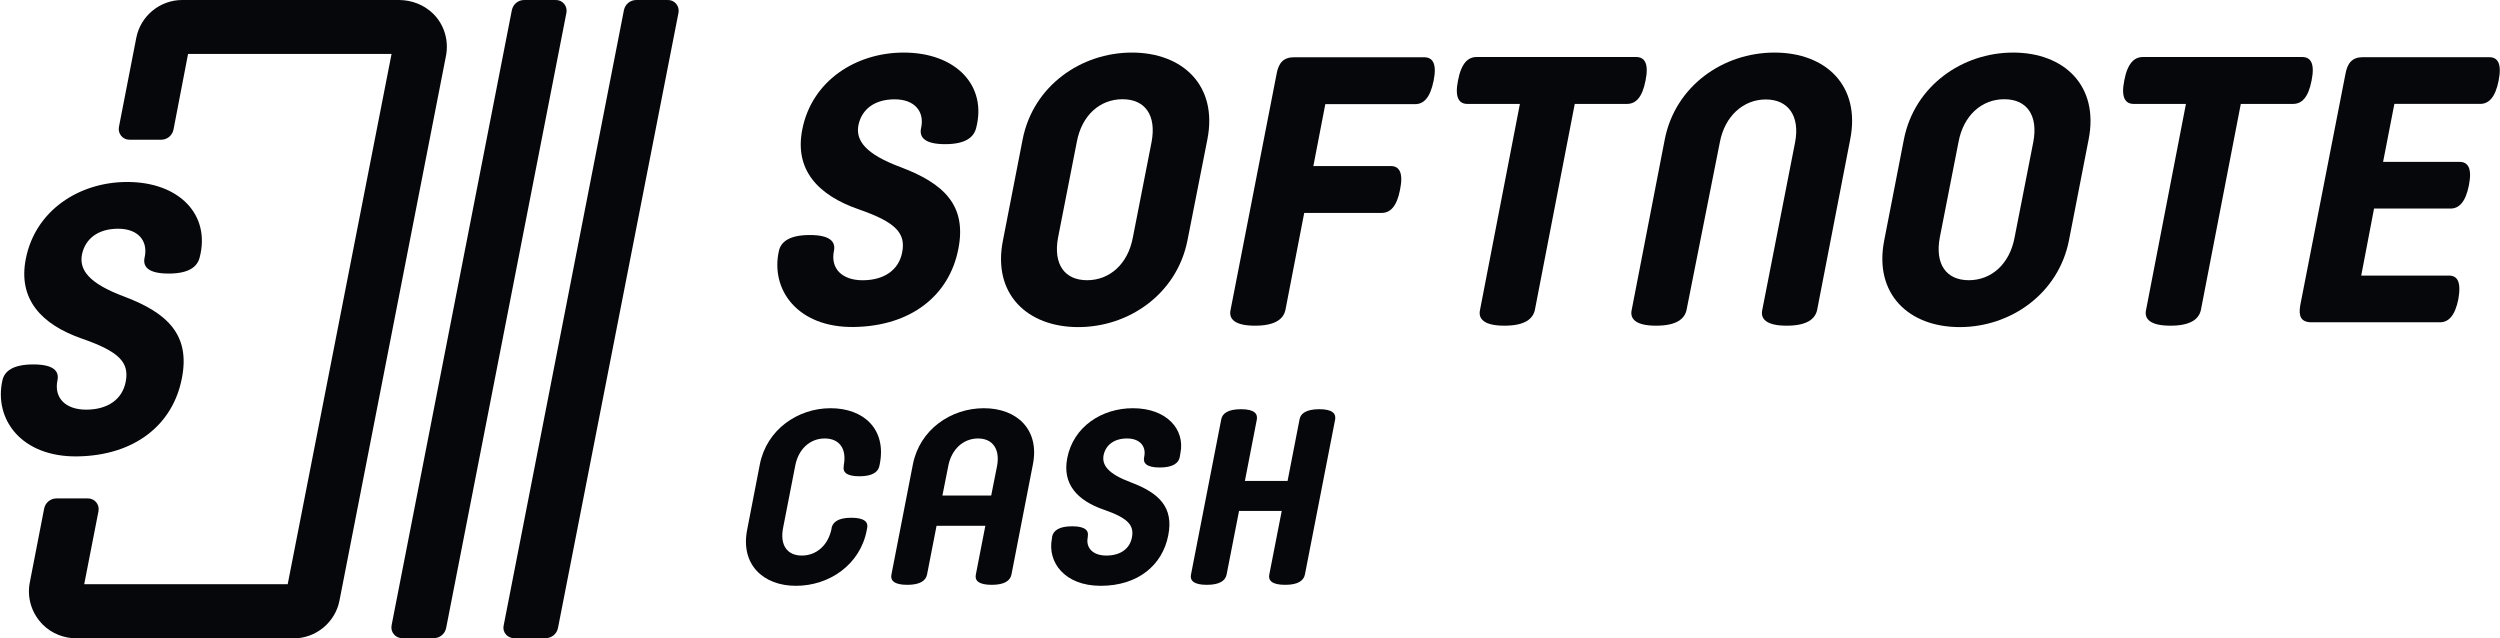
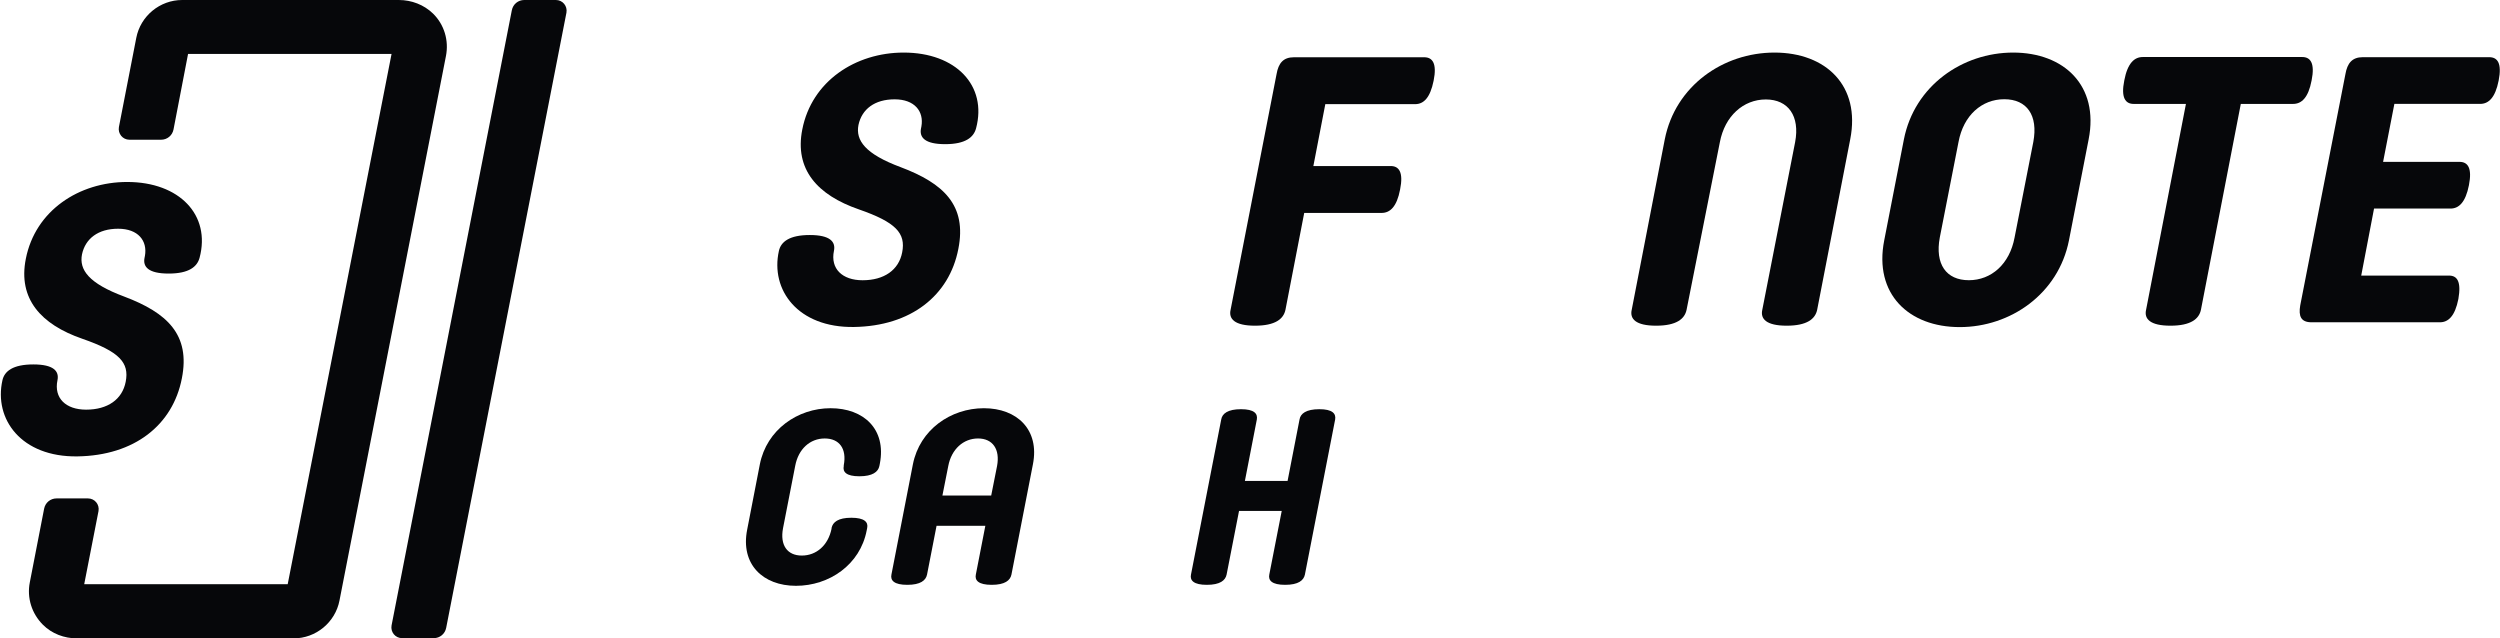
<svg xmlns="http://www.w3.org/2000/svg" width="2009" height="513" viewBox="0 0 2009 513" fill="none">
  <path d="M639.034 374.309L629.233 424.492C626.684 438.018 632.565 446.448 644.327 446.448C656.089 446.448 665.498 438.214 668.242 424.885V424.296C669.223 419.592 673.535 416.063 684.121 416.063C694.706 416.063 697.843 419.592 696.863 424.296L696.471 426.257C691.178 453.897 666.282 470.755 639.622 470.755C613.158 470.755 594.928 453.505 600.417 425.669L610.61 373.133C616.099 345.297 640.994 328.046 667.458 328.046C694.118 328.046 712.349 344.905 707.056 372.545L706.664 374.505C705.684 379.21 701.175 382.738 690.59 382.738C680.004 382.738 677.064 379.21 678.044 374.505V373.917C680.592 360.587 674.515 352.354 662.754 352.354C650.992 352.354 641.583 360.783 639.034 374.309Z" fill="#06070A" />
  <path d="M791.823 422.532H752.617L744.972 461.738C743.992 466.443 739.68 469.971 729.094 469.971C718.508 469.971 715.372 466.443 716.352 461.738L733.603 373.133C739.091 345.297 763.987 328.046 790.647 328.046C817.307 328.046 835.537 345.297 830.049 373.133L812.798 461.738C811.818 466.443 807.505 469.971 796.92 469.971C786.334 469.971 783.198 466.443 784.178 461.738L791.823 422.532ZM757.322 398.225H796.528L801.232 374.505C803.781 360.979 797.704 352.354 785.942 352.354C774.181 352.354 764.575 360.979 762.027 374.505L757.322 398.225Z" fill="#06070A" />
-   <path d="M845.307 432.922L845.503 431.157C846.483 426.453 850.992 422.924 861.577 422.924C872.163 422.924 875.103 426.453 874.123 431.157V431.746C872.359 440.371 878.436 446.448 889.021 446.448C900.195 446.448 907.84 441.155 909.604 431.942C911.564 421.944 906.272 416.259 887.061 409.594C865.498 402.145 853.54 388.815 857.657 368.036C862.557 342.945 885.297 328.046 910.388 328.046C937.636 328.046 952.338 345.101 948.614 363.92L948.026 367.448C947.046 372.153 942.537 375.681 931.951 375.681C921.366 375.681 918.425 372.153 919.406 367.448L919.602 366.468C920.974 358.627 916.073 352.354 905.684 352.354C895.49 352.354 888.629 357.451 886.865 365.684C885.297 373.721 890.393 380.778 908.82 387.639C931.167 396.068 943.321 407.438 938.812 430.177C934.108 454.485 914.113 470.755 884.512 470.755C855.5 470.755 841.582 451.74 845.307 432.922Z" fill="#06070A" />
  <path d="M1034.7 386.463L1044.31 337.064C1045.09 332.359 1049.6 328.831 1060.19 328.831C1070.77 328.831 1073.71 332.359 1072.93 337.064L1048.62 461.738C1047.64 466.443 1043.33 469.971 1032.74 469.971C1022.16 469.971 1019.02 466.443 1020 461.738L1030 410.574H995.694L985.697 461.738C984.717 466.443 980.404 469.971 969.819 469.971C959.233 469.971 956.097 466.443 957.077 461.738L981.384 337.064C982.168 332.359 986.677 328.831 997.263 328.831C1007.85 328.831 1010.79 332.359 1010 337.064L1000.4 386.463H1034.7Z" fill="#06070A" />
  <path d="M625.933 201.583C627.572 194.253 634.412 188.864 650.768 188.864C667.124 188.864 671.665 194.309 670.157 201.583C667.186 215.921 676.828 225.212 693.184 225.212C710.444 225.212 722.258 217.034 724.991 202.789C728.024 187.337 719.846 178.556 690.15 168.249C656.835 156.736 638.351 136.141 644.719 104.033C652.294 65.254 687.436 42.246 726.196 42.246C768.292 42.246 793.466 68.89 784.365 103.128C782.443 110.326 775.885 115.847 759.53 115.847C743.174 115.847 738.633 110.401 740.14 103.128L740.442 101.621C742.571 89.505 734.996 79.819 718.942 79.819C702.888 79.819 692.581 87.696 689.867 100.415C687.436 112.832 695.313 123.742 723.785 134.332C758.324 147.353 777.091 164.933 770.119 200.056C762.846 237.61 731.944 262.087 686.212 262.766C641.12 263.425 618.923 232.918 625.933 201.583Z" fill="#06070A" />
-   <path d="M954.249 193.151C945.771 236.105 907.339 262.857 866.457 262.857C825.575 262.857 797.316 236.293 805.982 193.151L821.807 111.953C830.285 68.999 868.718 42.246 909.6 42.246C950.481 42.246 978.741 68.81 970.263 111.953L954.249 193.151ZM925.425 114.025C929.381 92.736 920.338 79.737 902.064 79.737C883.789 79.737 869.283 92.736 865.327 114.025L850.255 190.89C846.299 212.179 855.342 225.178 873.616 225.178C891.702 225.178 906.397 212.179 910.353 190.89L925.425 114.025Z" fill="#06070A" />
  <path d="M1033 248.915C1031.49 256.263 1024.9 261.726 1008.51 261.726C992.116 261.726 987.217 256.263 988.913 248.915L1025.84 59.578C1027.35 50.724 1031.3 46.014 1039.78 46.014H1144.53C1151.12 46.014 1154.89 50.912 1152.06 64.853C1149.24 78.795 1143.96 83.693 1137.18 83.693H1065.02L1055.42 133.429H1117.59C1124.18 133.429 1127.95 138.327 1125.12 152.269C1122.49 166.21 1117.02 171.108 1110.24 171.108H1048.07L1033 248.915Z" fill="#06070A" />
-   <path d="M1314.84 45.824C1321.43 45.824 1325.2 50.723 1322.37 64.664C1319.73 78.605 1314.27 83.504 1307.49 83.504H1265.48L1233.45 248.914C1231.94 256.262 1225.35 261.725 1208.96 261.725C1192.57 261.725 1187.67 256.262 1189.37 248.914L1221.39 83.504H1179.19C1172.6 83.504 1168.83 78.605 1171.66 64.664C1174.29 50.723 1179.76 45.824 1186.54 45.824H1314.84Z" fill="#06070A" />
  <path d="M1355.34 248.916C1353.83 256.263 1347.24 261.727 1330.85 261.727C1314.46 261.727 1309.56 256.263 1311.26 248.916L1337.82 111.953C1346.3 68.999 1384.73 42.246 1425.99 42.246C1467.25 42.246 1495.32 68.81 1486.84 111.953L1460.28 248.916C1458.77 256.263 1452.18 261.727 1435.79 261.727C1419.39 261.727 1414.5 256.263 1416.19 248.916L1442.57 114.213C1446.52 93.302 1437.1 79.925 1419.02 79.925C1400.93 79.925 1386.05 93.302 1382.09 114.213L1355.34 248.916Z" fill="#06070A" />
  <path d="M1662.62 193.151C1654.14 236.105 1615.7 262.857 1574.82 262.857C1533.94 262.857 1505.68 236.293 1514.16 193.151L1529.99 111.953C1538.46 68.999 1576.9 42.246 1617.78 42.246C1658.66 42.246 1686.92 68.81 1678.44 111.953L1662.62 193.151ZM1633.98 114.025C1637.94 92.736 1628.89 79.737 1610.62 79.737C1592.53 79.737 1577.84 92.736 1573.88 114.025L1558.81 190.89C1554.85 212.179 1563.9 225.178 1582.17 225.178C1600.26 225.178 1614.95 212.179 1618.91 190.89L1633.98 114.025Z" fill="#06070A" />
  <path d="M1850.07 45.824C1856.66 45.824 1860.43 50.723 1857.6 64.664C1854.96 78.605 1849.5 83.504 1842.72 83.504H1800.71L1768.68 248.914C1767.17 256.262 1760.58 261.725 1744.19 261.725C1727.8 261.725 1722.9 256.262 1724.6 248.914L1756.62 83.504H1714.61C1708.02 83.504 1704.25 78.605 1707.07 64.664C1709.71 50.723 1715.18 45.824 1721.96 45.824H1850.07Z" fill="#06070A" />
  <path d="M1976.46 130.072C1983.13 130.072 1986.76 134.909 1984.03 148.838C1981.3 162.748 1975.86 167.605 1969.2 167.605H1907.78L1897.48 221.456H1967.99C1974.66 221.456 1977.97 226.294 1975.56 240.223C1972.83 254.133 1967.39 258.989 1960.73 258.989H1857.54C1849.07 258.989 1846.95 254.152 1848.47 245.38L1884.78 59.562C1886.28 50.791 1890.22 45.953 1898.69 45.953H2000.35C2007.01 45.953 2010.65 50.791 2007.92 64.719C2005.19 78.629 1999.75 83.486 1993.09 83.486H1924.12L1915.05 130.091H1976.46V130.072Z" fill="#06070A" />
  <path d="M348.001 10.927C340.654 3.768 330.669 0 320.496 0H146.419C128.521 0 112.884 12.811 109.493 30.52L95.552 102.11C94.61 107.385 98.566 112.284 104.03 112.284H129.463C134.361 112.284 138.506 108.892 139.448 103.994L151.129 43.331H314.656L231.196 469.481H67.669L79.162 410.701C80.104 405.426 76.147 400.528 70.684 400.528H45.439C40.541 400.528 36.396 403.919 35.454 408.818L23.962 467.974C21.513 480.408 25.469 493.03 34.512 502.073C41.671 509.232 51.656 513 61.829 513H235.906C253.804 513 269.441 500.189 272.832 482.48L358.363 45.026C360.812 32.592 357.044 19.782 348.001 10.927Z" fill="#06070A" />
  <path d="M323.131 512.812H348.565C353.463 512.812 357.608 509.42 358.55 504.522L455.196 10.173C456.138 4.898 452.182 0 446.719 0H421.285C416.387 0 412.242 3.391 411.3 8.289L314.654 502.638C313.712 507.913 317.668 512.812 323.131 512.812Z" fill="#06070A" />
-   <path d="M413 512.812H438.433C443.332 512.812 447.476 509.42 448.418 504.522L545.253 10.173C546.195 4.898 542.239 0 536.776 0H511.342C506.444 0 502.299 3.391 501.357 8.289L404.711 502.827C403.58 507.913 407.725 512.812 413 512.812Z" fill="#06070A" />
  <path d="M1.955 305.572C3.595 298.242 10.435 292.853 26.791 292.853C43.146 292.853 47.687 298.299 46.18 305.572C43.208 319.911 52.85 329.201 69.206 329.201C86.466 329.201 98.281 321.023 101.013 306.778C104.047 291.327 95.869 282.546 66.172 272.239C32.858 260.726 14.373 240.131 20.742 208.022C28.317 169.243 63.459 146.236 102.219 146.236C144.314 146.236 169.488 172.88 160.387 207.118C158.465 214.316 151.908 219.837 135.552 219.837C119.196 219.837 114.655 214.391 116.163 207.118L116.464 205.61C118.593 193.494 111.019 183.809 94.964 183.809C78.91 183.809 68.603 191.685 65.89 204.404C63.459 216.822 71.335 227.732 99.807 238.322C134.346 251.342 153.114 268.923 146.142 304.046C138.869 341.6 107.966 366.077 62.234 366.755C17.143 367.415 -5.054 336.908 1.955 305.572Z" fill="#06070A" />
</svg>